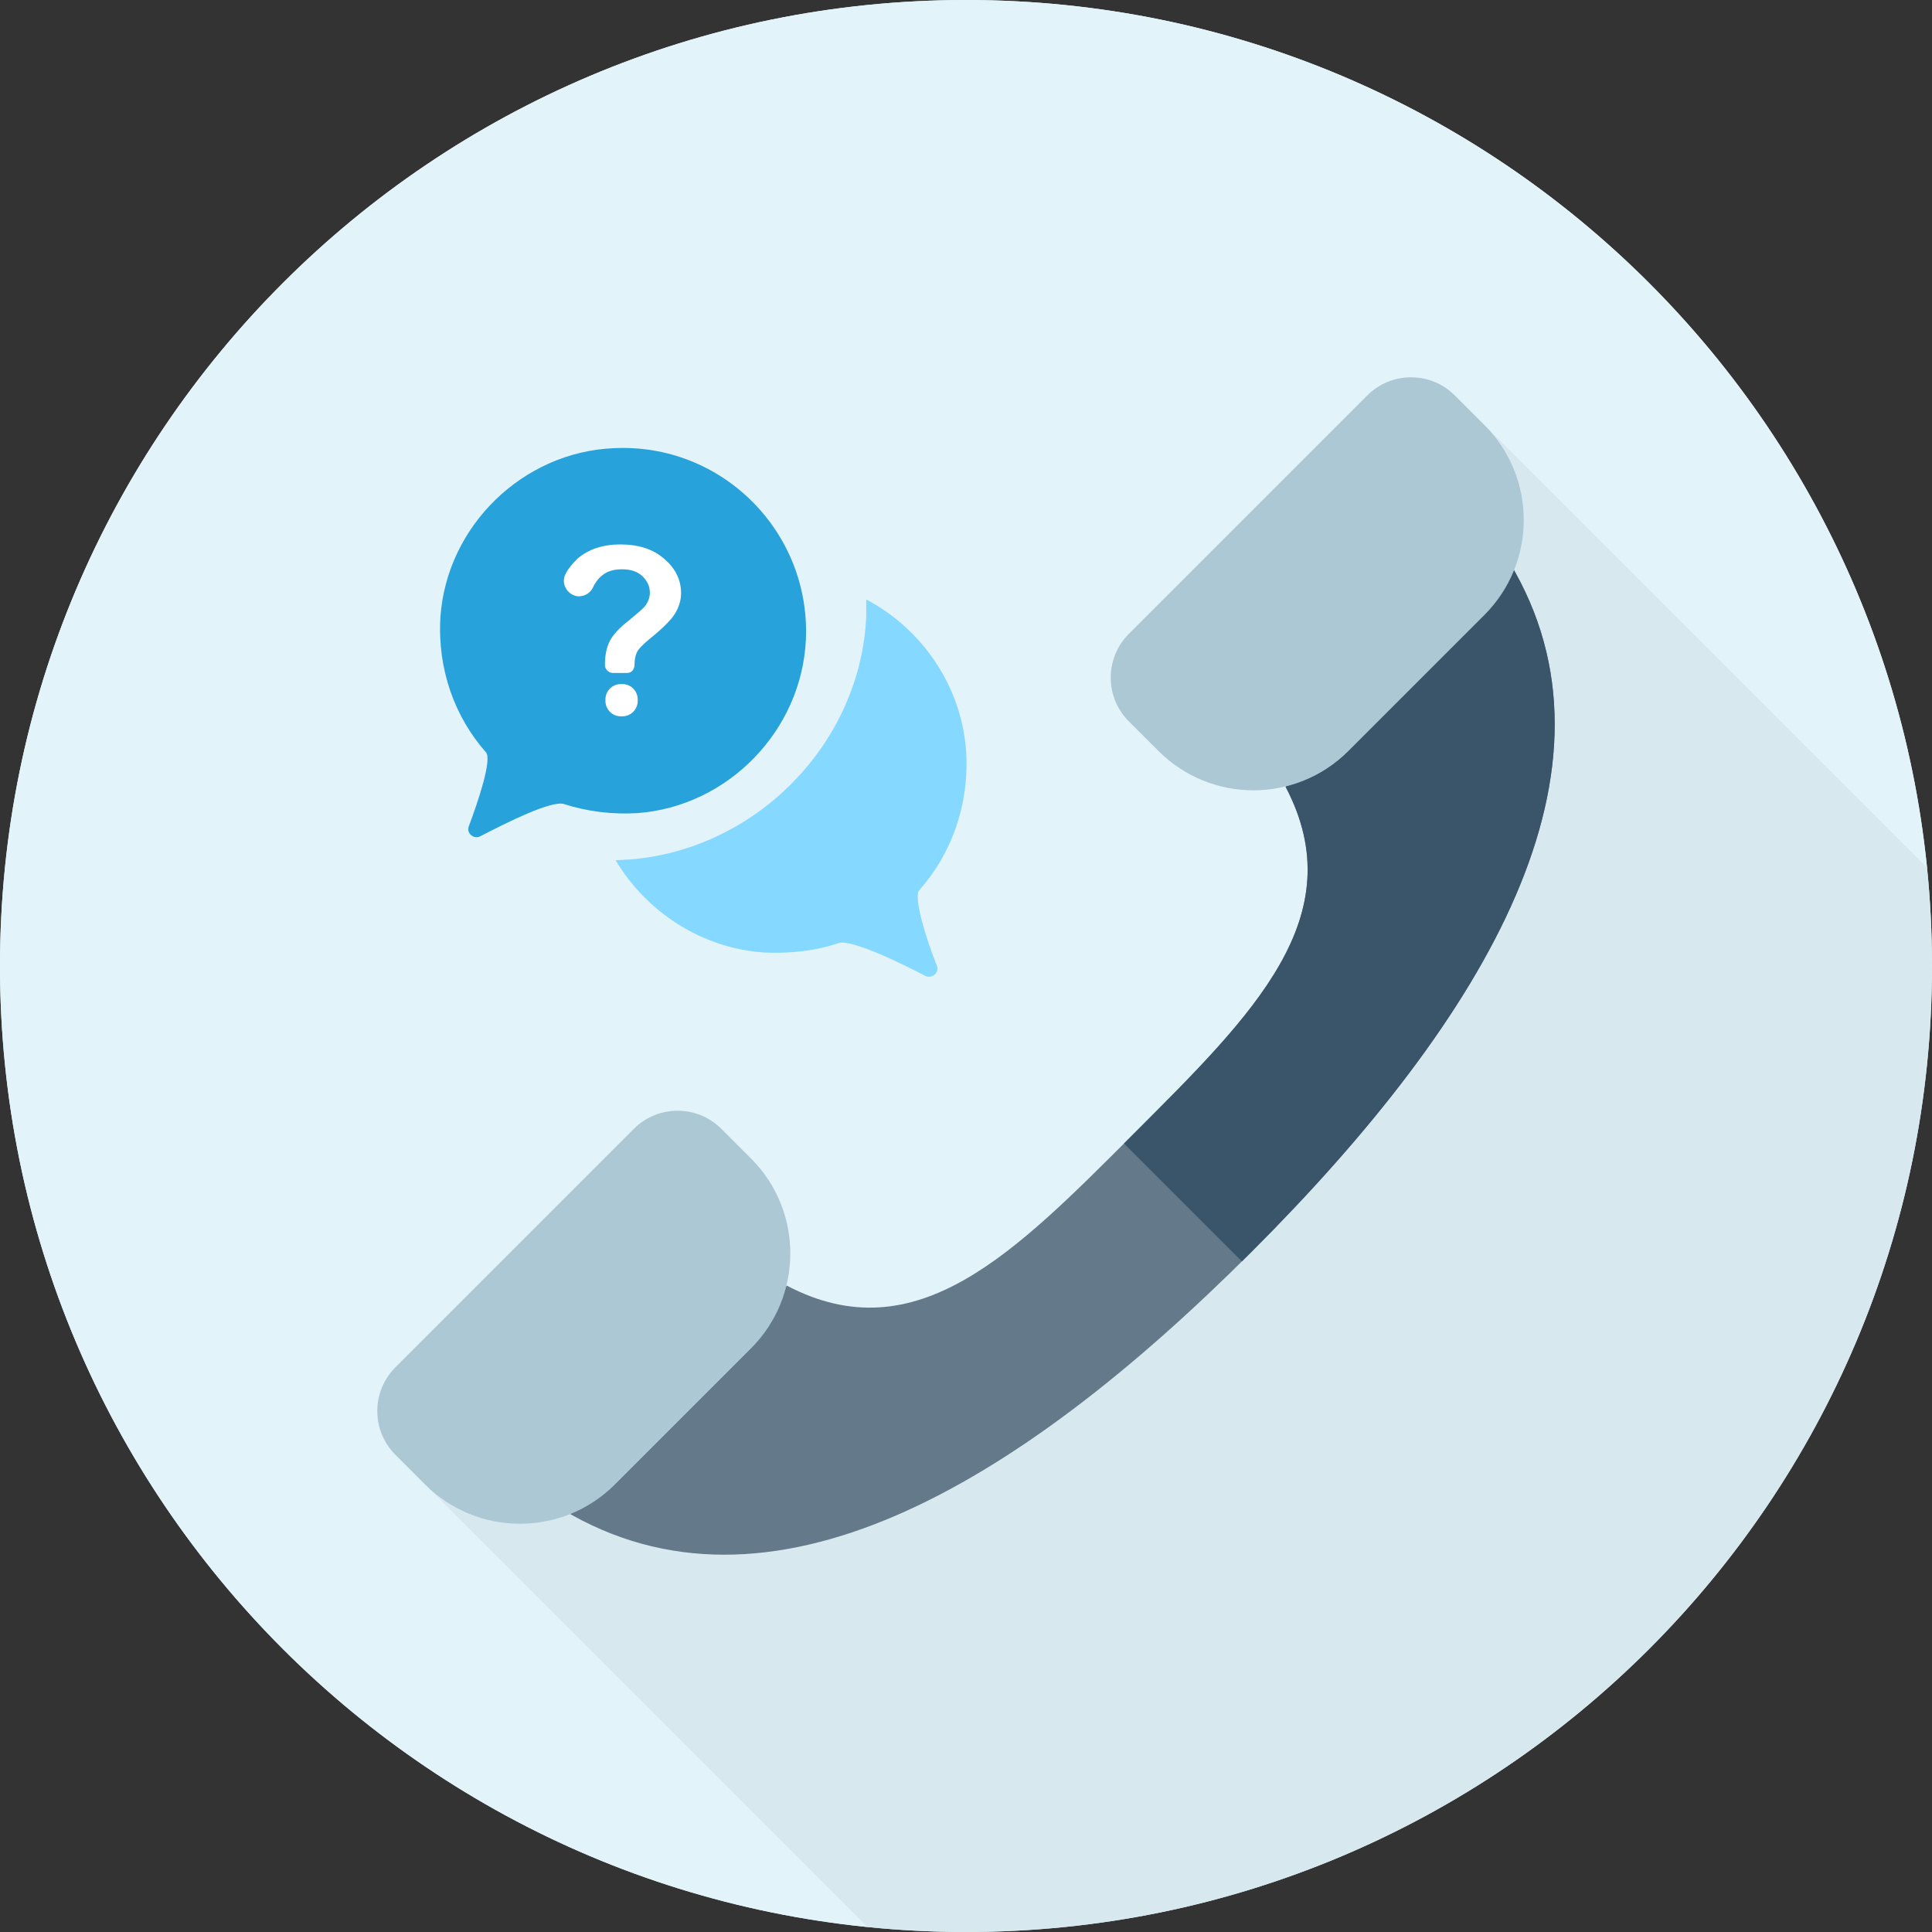
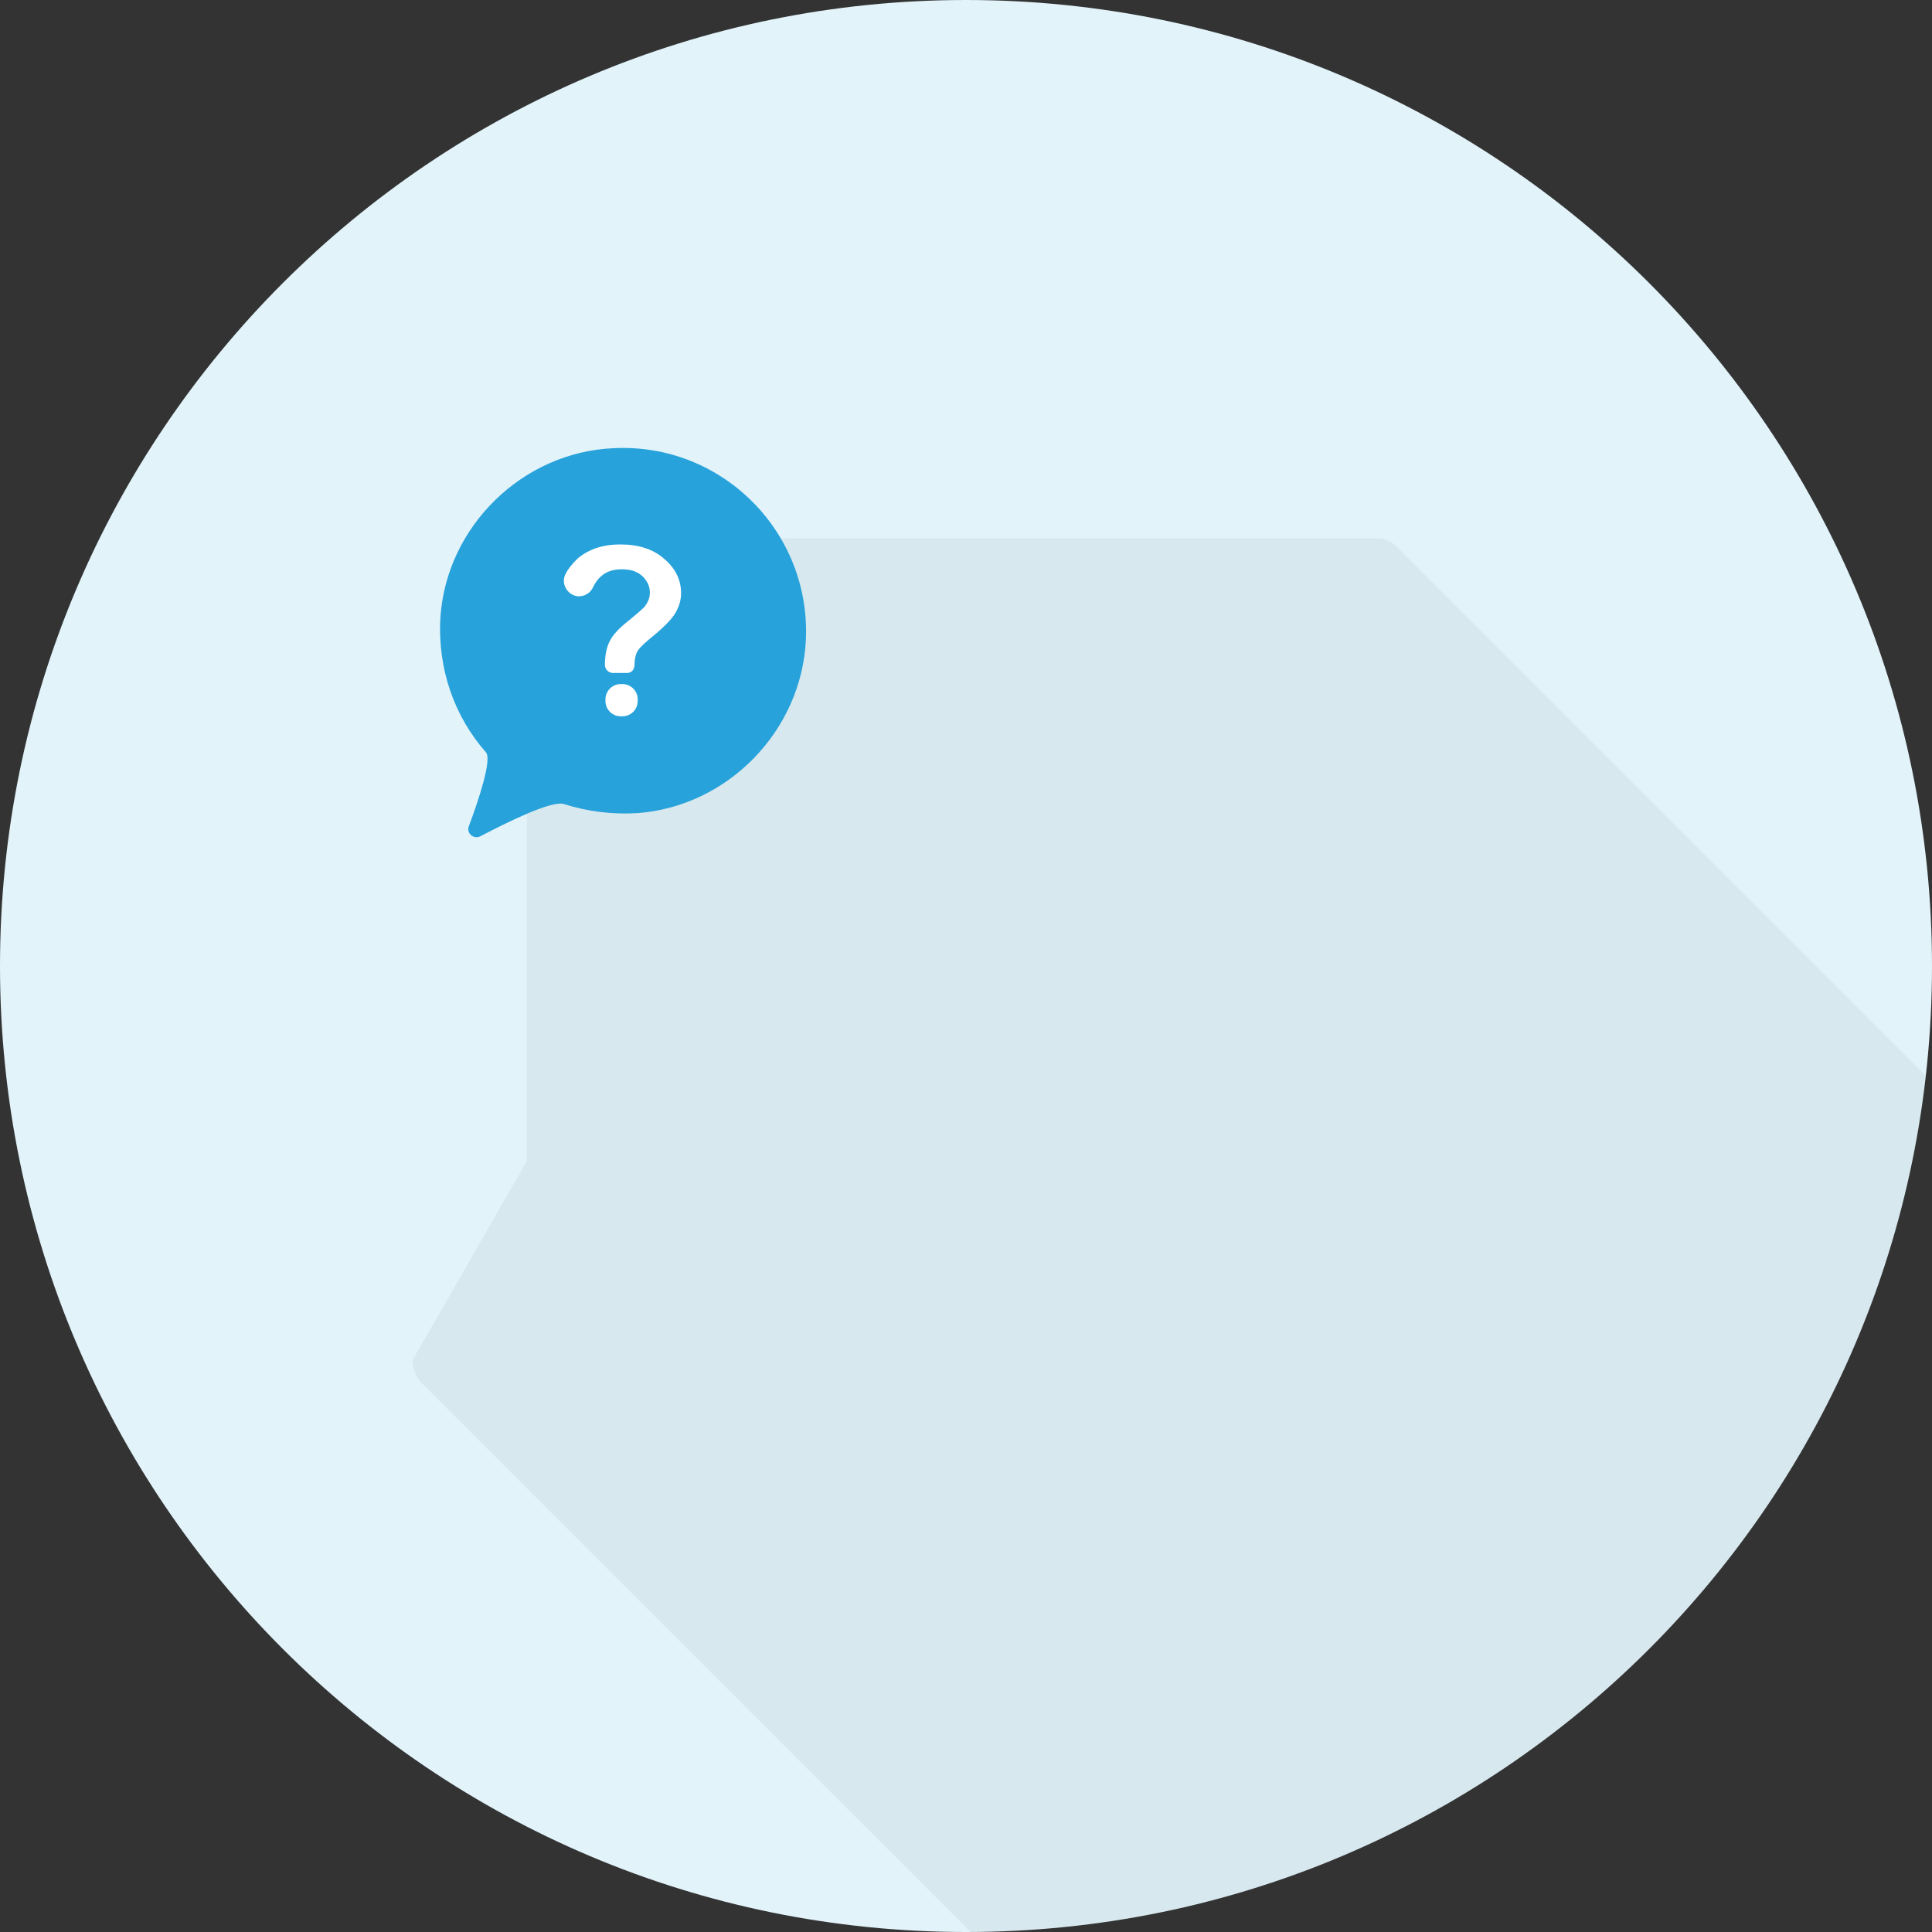
<svg xmlns="http://www.w3.org/2000/svg" width="180" height="180" viewBox="0 0 180 180" fill="none">
  <rect x="0" y="0" width="180" height="180" fill="#333333" stroke="none" />
  <path d="M90 180C139.706 180 180 139.706 180 90C180 40.294 139.706 0 90 0C40.294 0 0 40.294 0 90C0 139.706 40.294 180 90 180Z" fill="#E2F3FA" />
  <path opacity="0.05" d="M179.412 100.23L130.273 51.092C130.185 50.989 130.089 50.893 129.986 50.805C129.523 50.407 128.929 50.158 128.271 50.158H51.737C50.275 50.158 49.088 51.343 49.088 52.807V108.182L38.437 126.723C38.437 127.61 38.812 128.407 39.407 128.975L90.422 179.988C136.482 179.777 174.347 144.979 179.412 100.23Z" fill="black" />
  <g clip-path="url(#clip0_924_322)">
-     <path d="M90 180C139.705 180 179.999 139.706 179.999 90C179.999 40.295 139.705 0.001 90 0.001C40.294 0.001 0 40.295 0 90C0 139.706 40.294 180 90 180Z" fill="#E2F3FA" />
-     <path opacity="0.05" d="M179.538 80.836L138.242 39.539C136.602 43.228 134.848 46.917 134.848 50.606C134.242 71.212 133.636 94.848 114.242 107.576C100.303 117.272 88.181 128.182 71.818 130.606C60.319 132.249 49.655 134.452 39.26 137.963L80.835 179.538C83.849 179.843 86.906 180 90 180C139.705 180 180 139.705 180 90C179.999 86.906 179.843 83.849 179.538 80.836Z" fill="black" />
    <path d="M116.617 116.617C138.605 94.63 152.167 71.611 140.656 52.429L119.778 73.306C126.135 85.399 116.682 94.573 105.628 105.627C94.573 116.682 85.399 126.135 73.306 119.778L52.429 140.655C71.611 152.167 94.629 138.605 116.617 116.617Z" fill="#64798A" />
-     <path d="M140.656 52.429L119.778 73.306C126.134 85.399 116.682 94.573 105.628 105.627C105.323 105.932 105.02 106.234 104.718 106.536L115.706 117.524C116.01 117.223 116.314 116.922 116.618 116.618C138.605 94.63 152.167 71.611 140.656 52.429Z" fill="#3A556A" />
    <path d="M57.295 138.299L69.966 125.628C74.854 120.74 74.854 112.816 69.966 107.929L67.211 105.174C64.958 102.921 61.305 102.921 59.052 105.174L36.842 127.385C34.588 129.638 34.588 133.291 36.842 135.544L39.597 138.299C44.483 143.186 52.408 143.186 57.295 138.299Z" fill="#ADC8D5" />
    <path d="M125.627 69.967L138.298 57.295C143.186 52.408 143.186 44.484 138.298 39.597L135.543 36.842C133.29 34.588 129.637 34.588 127.385 36.842L105.174 59.052C102.921 61.306 102.921 64.958 105.174 67.211L107.929 69.966C112.816 74.854 120.74 74.854 125.627 69.967Z" fill="#ADC8D5" />
  </g>
-   <path d="M85.64 82.945C88.637 79.581 90.324 74.972 90.011 69.988C89.574 63.884 85.89 58.589 80.706 55.849C80.706 56.347 80.706 56.845 80.706 57.406C80.207 69.179 70.527 79.145 58.661 80.079C58.224 80.079 57.787 80.141 57.349 80.141C60.222 84.938 65.281 88.301 71.089 88.737C73.524 88.862 75.897 88.613 78.146 87.865C79.27 87.492 83.704 89.609 86.202 90.918C86.826 91.229 87.576 90.606 87.263 89.921C86.327 87.554 85.078 83.63 85.64 82.945Z" fill="#85D8FF" />
  <path d="M75.083 59.593C74.689 68.069 67.839 75.115 59.414 75.755C57.048 75.903 54.733 75.607 52.565 74.918C51.431 74.523 47.194 76.642 44.73 77.923C44.139 78.219 43.4 77.628 43.695 76.938C44.582 74.573 45.863 70.729 45.272 70.089C42.365 66.787 40.739 62.353 41.034 57.475C41.626 48.999 48.721 42.101 57.196 41.756C67.248 41.264 75.526 49.541 75.083 59.593Z" fill="#27A2DB" />
  <path d="M58.428 62.698H57.098C56.703 62.698 56.359 62.353 56.359 61.959C56.359 61.072 56.506 60.333 56.802 59.741C57.098 59.15 57.689 58.509 58.576 57.819C59.463 57.08 60.005 56.637 60.153 56.391C60.399 56.046 60.547 55.651 60.547 55.208C60.547 54.617 60.3 54.124 59.857 53.681C59.364 53.237 58.773 53.04 57.935 53.04C57.147 53.04 56.506 53.237 56.014 53.681C55.718 53.927 55.472 54.272 55.275 54.666C55.028 55.257 54.437 55.602 53.796 55.553C52.811 55.405 52.22 54.321 52.712 53.434C52.959 52.941 53.353 52.498 53.796 52.054C54.831 51.168 56.161 50.724 57.788 50.724C59.512 50.724 60.892 51.168 61.926 52.104C62.961 52.991 63.454 54.075 63.454 55.257C63.454 55.947 63.257 56.538 62.912 57.13C62.567 57.721 61.729 58.559 60.498 59.544C59.857 60.086 59.463 60.48 59.315 60.825C59.217 61.072 59.118 61.416 59.118 61.909C59.118 62.402 58.822 62.698 58.428 62.698ZM56.408 65.309V65.161C56.408 64.373 57.048 63.732 57.837 63.732H57.985C58.773 63.732 59.414 64.373 59.414 65.161V65.309C59.414 66.098 58.773 66.738 57.985 66.738H57.837C57.048 66.738 56.408 66.098 56.408 65.309Z" fill="white" />
  <defs>
    <clipPath id="clip0_924_322">
-       <rect width="180" height="180" fill="white" />
-     </clipPath>
+       </clipPath>
  </defs>
</svg>